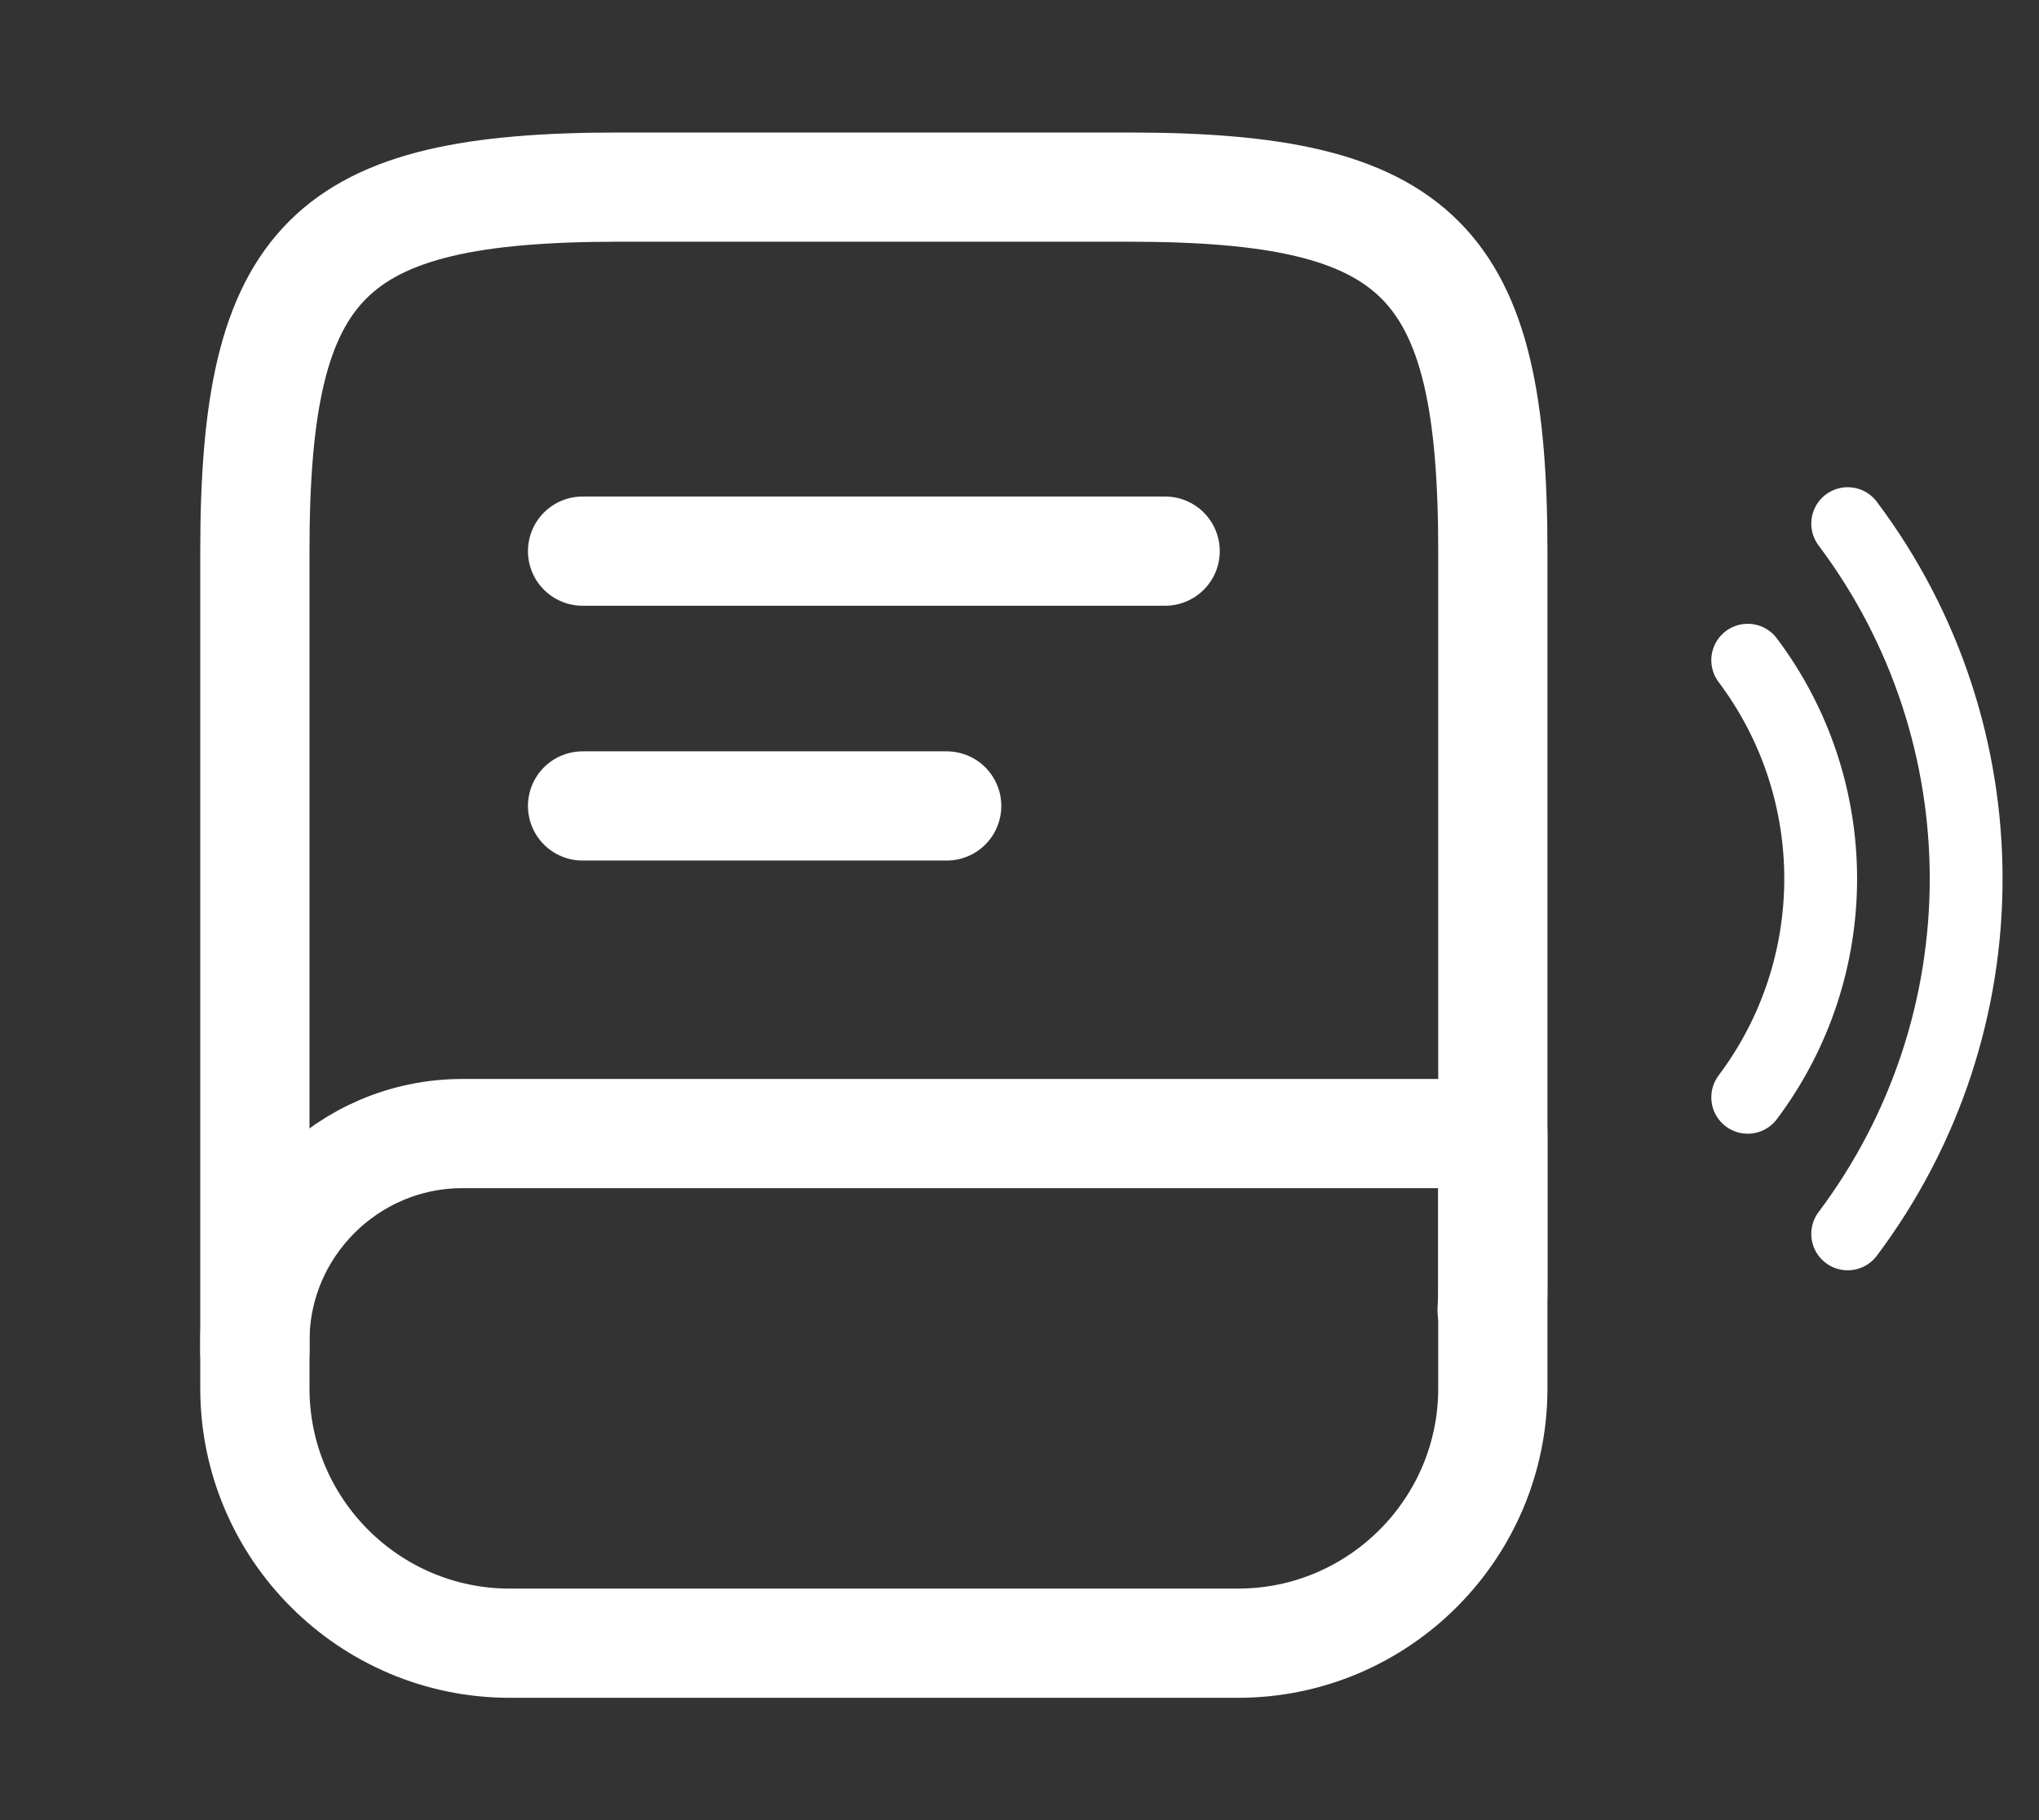
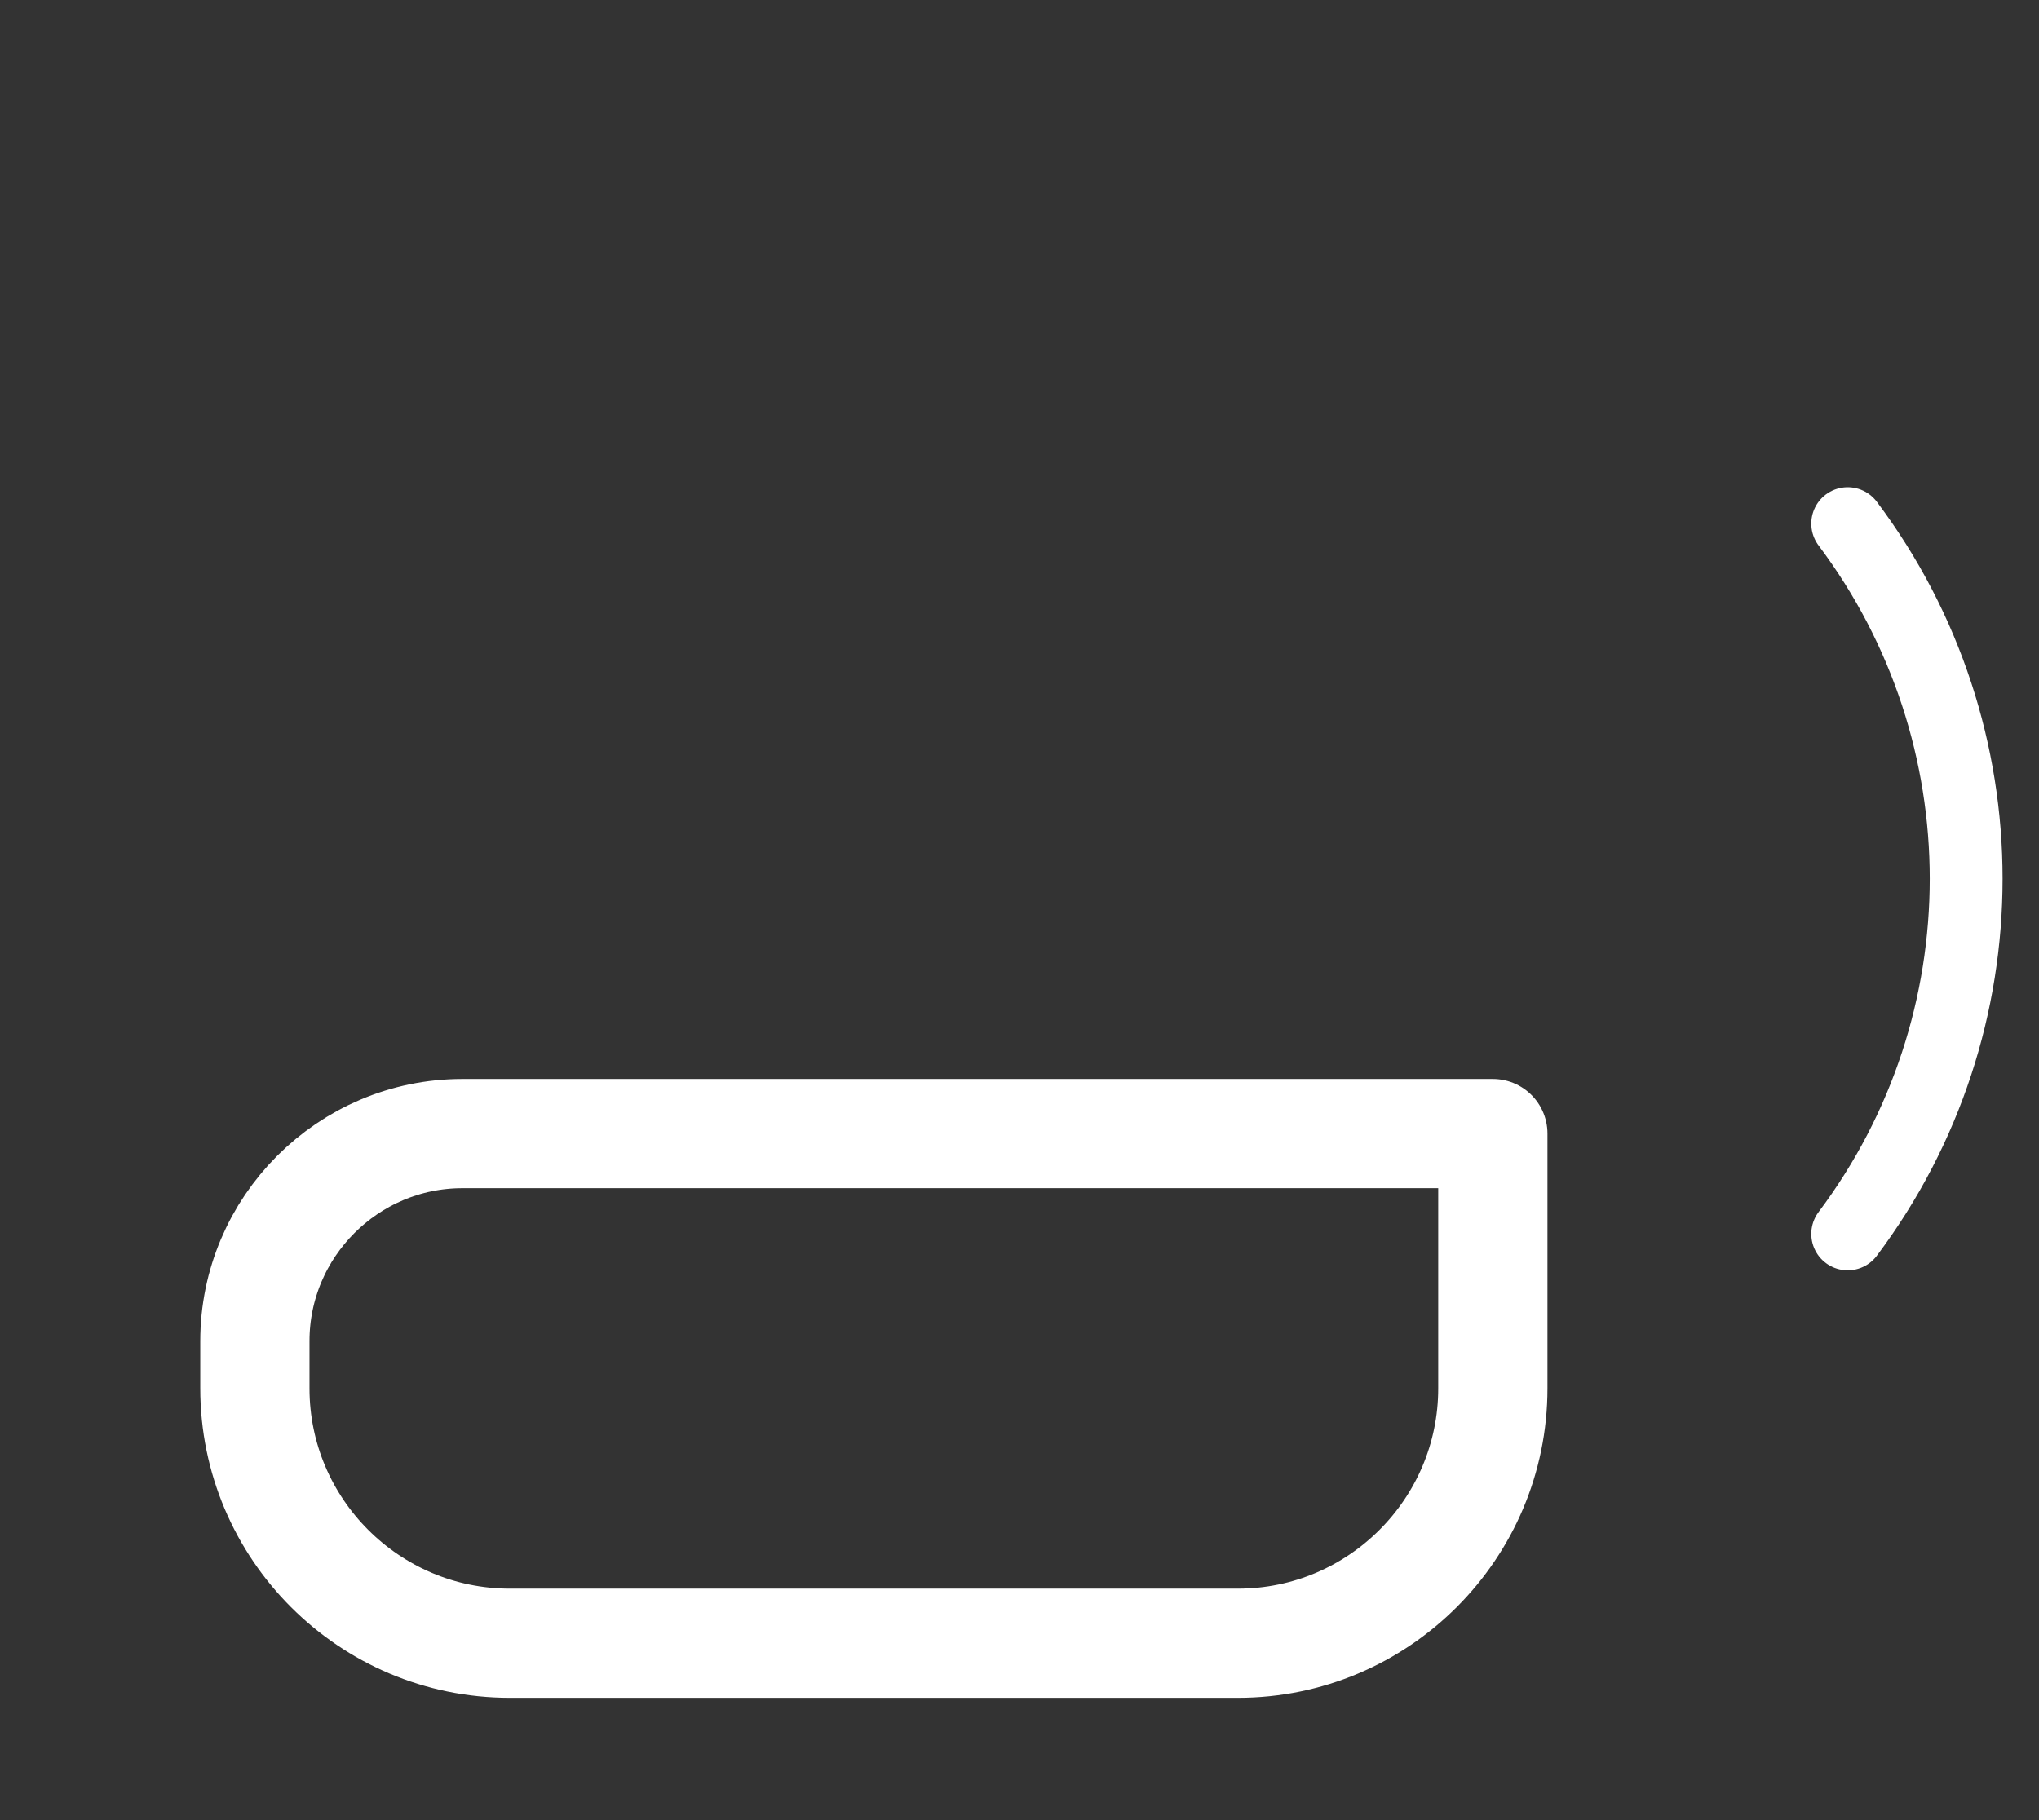
<svg xmlns="http://www.w3.org/2000/svg" width="28" height="25" viewBox="0 0 28 25" fill="none">
  <rect x="0" y="0" width="28" height="25" fill="#333333" stroke="none" />
-   <path d="M3.5 18.57V7.57C3.5 3.57 4.5 2.57 8.5 2.57H15.5C19.5 2.57 20.5 3.57 20.5 7.57V17.57C20.5 17.71 20.5 17.85 20.49 17.99" stroke="white" stroke-width="1.5" stroke-linecap="round" stroke-linejoin="round" />
  <path d="M6.35 15.57H20.5V19.07C20.5 21 18.93 22.57 17 22.57H7C5.07 22.57 3.5 21 3.5 19.07V18.42C3.5 16.85 4.78 15.57 6.35 15.57Z" stroke="white" stroke-width="1.5" stroke-linecap="round" stroke-linejoin="round" />
-   <path d="M8 7.57H16" stroke="white" stroke-width="1.5" stroke-linecap="round" stroke-linejoin="round" />
-   <path d="M8 11.07H13" stroke="white" stroke-width="1.5" stroke-linecap="round" stroke-linejoin="round" />
-   <path d="M24 9.068C25.336 10.846 25.336 13.293 24 15.072" stroke="white" stroke-width="1" stroke-linecap="round" stroke-linejoin="round" />
  <path d="M25.373 7.192C27.542 10.081 27.542 14.059 25.373 16.948" stroke="white" stroke-width="1" stroke-linecap="round" stroke-linejoin="round" />
</svg>